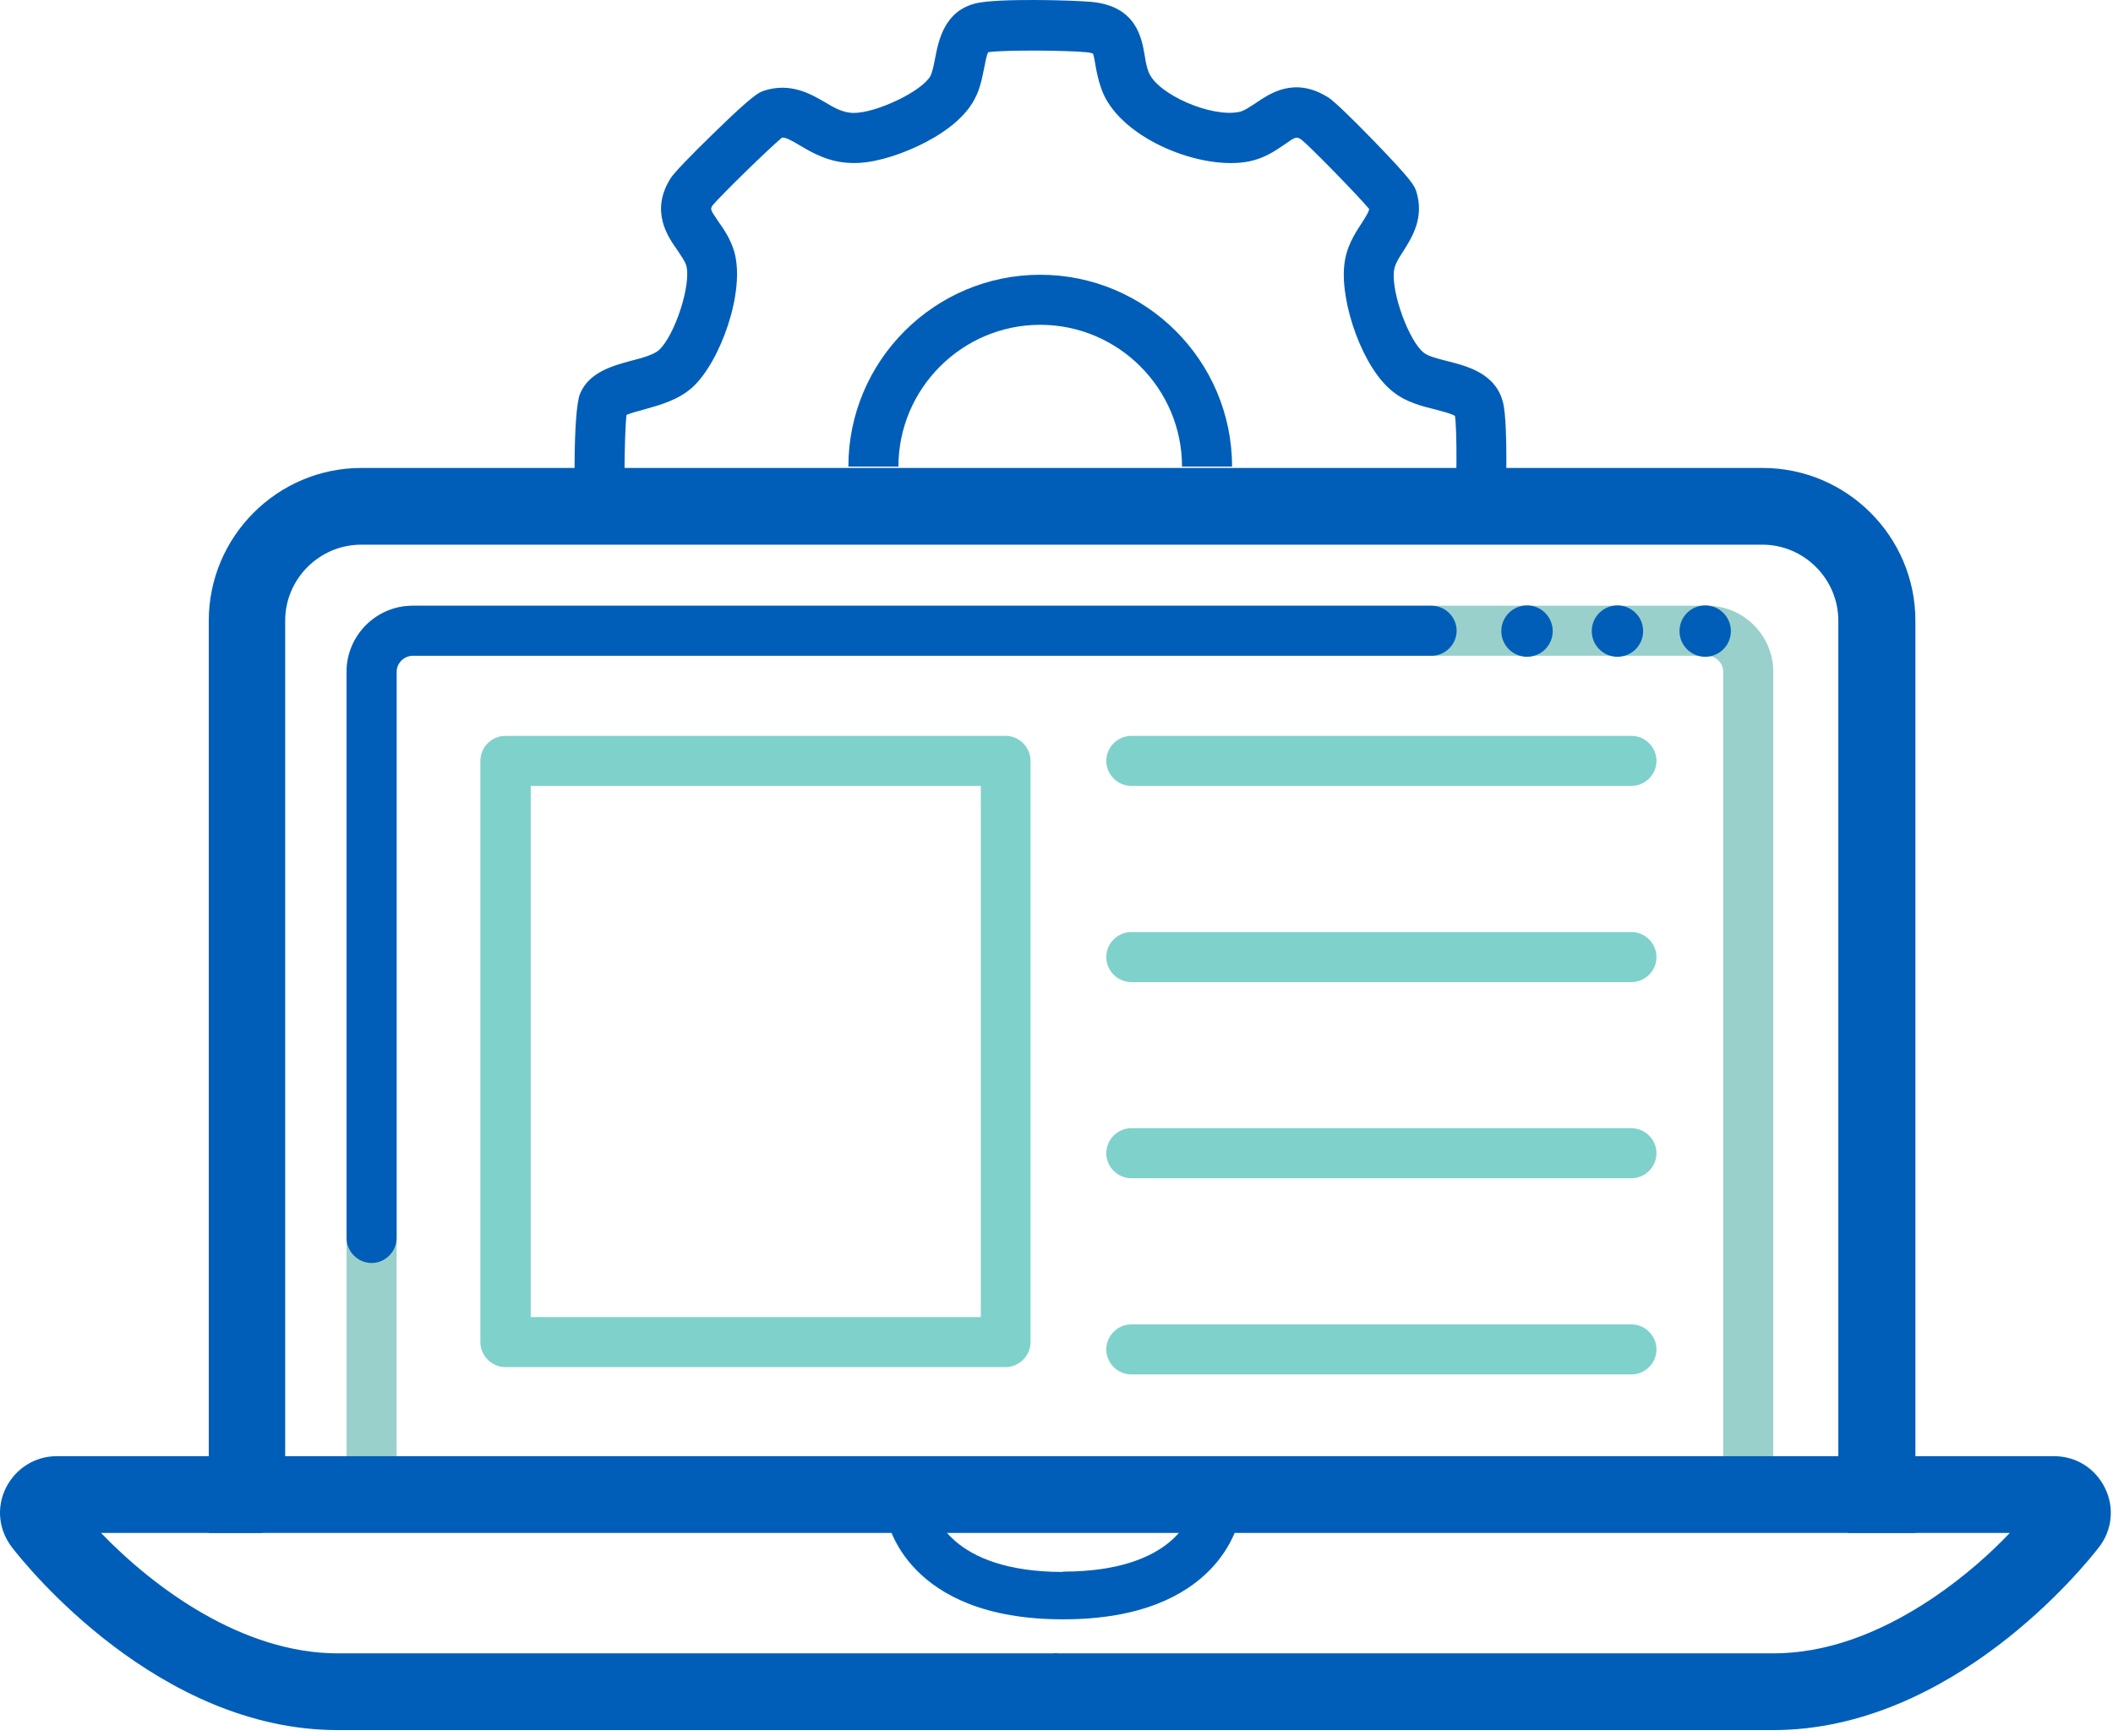
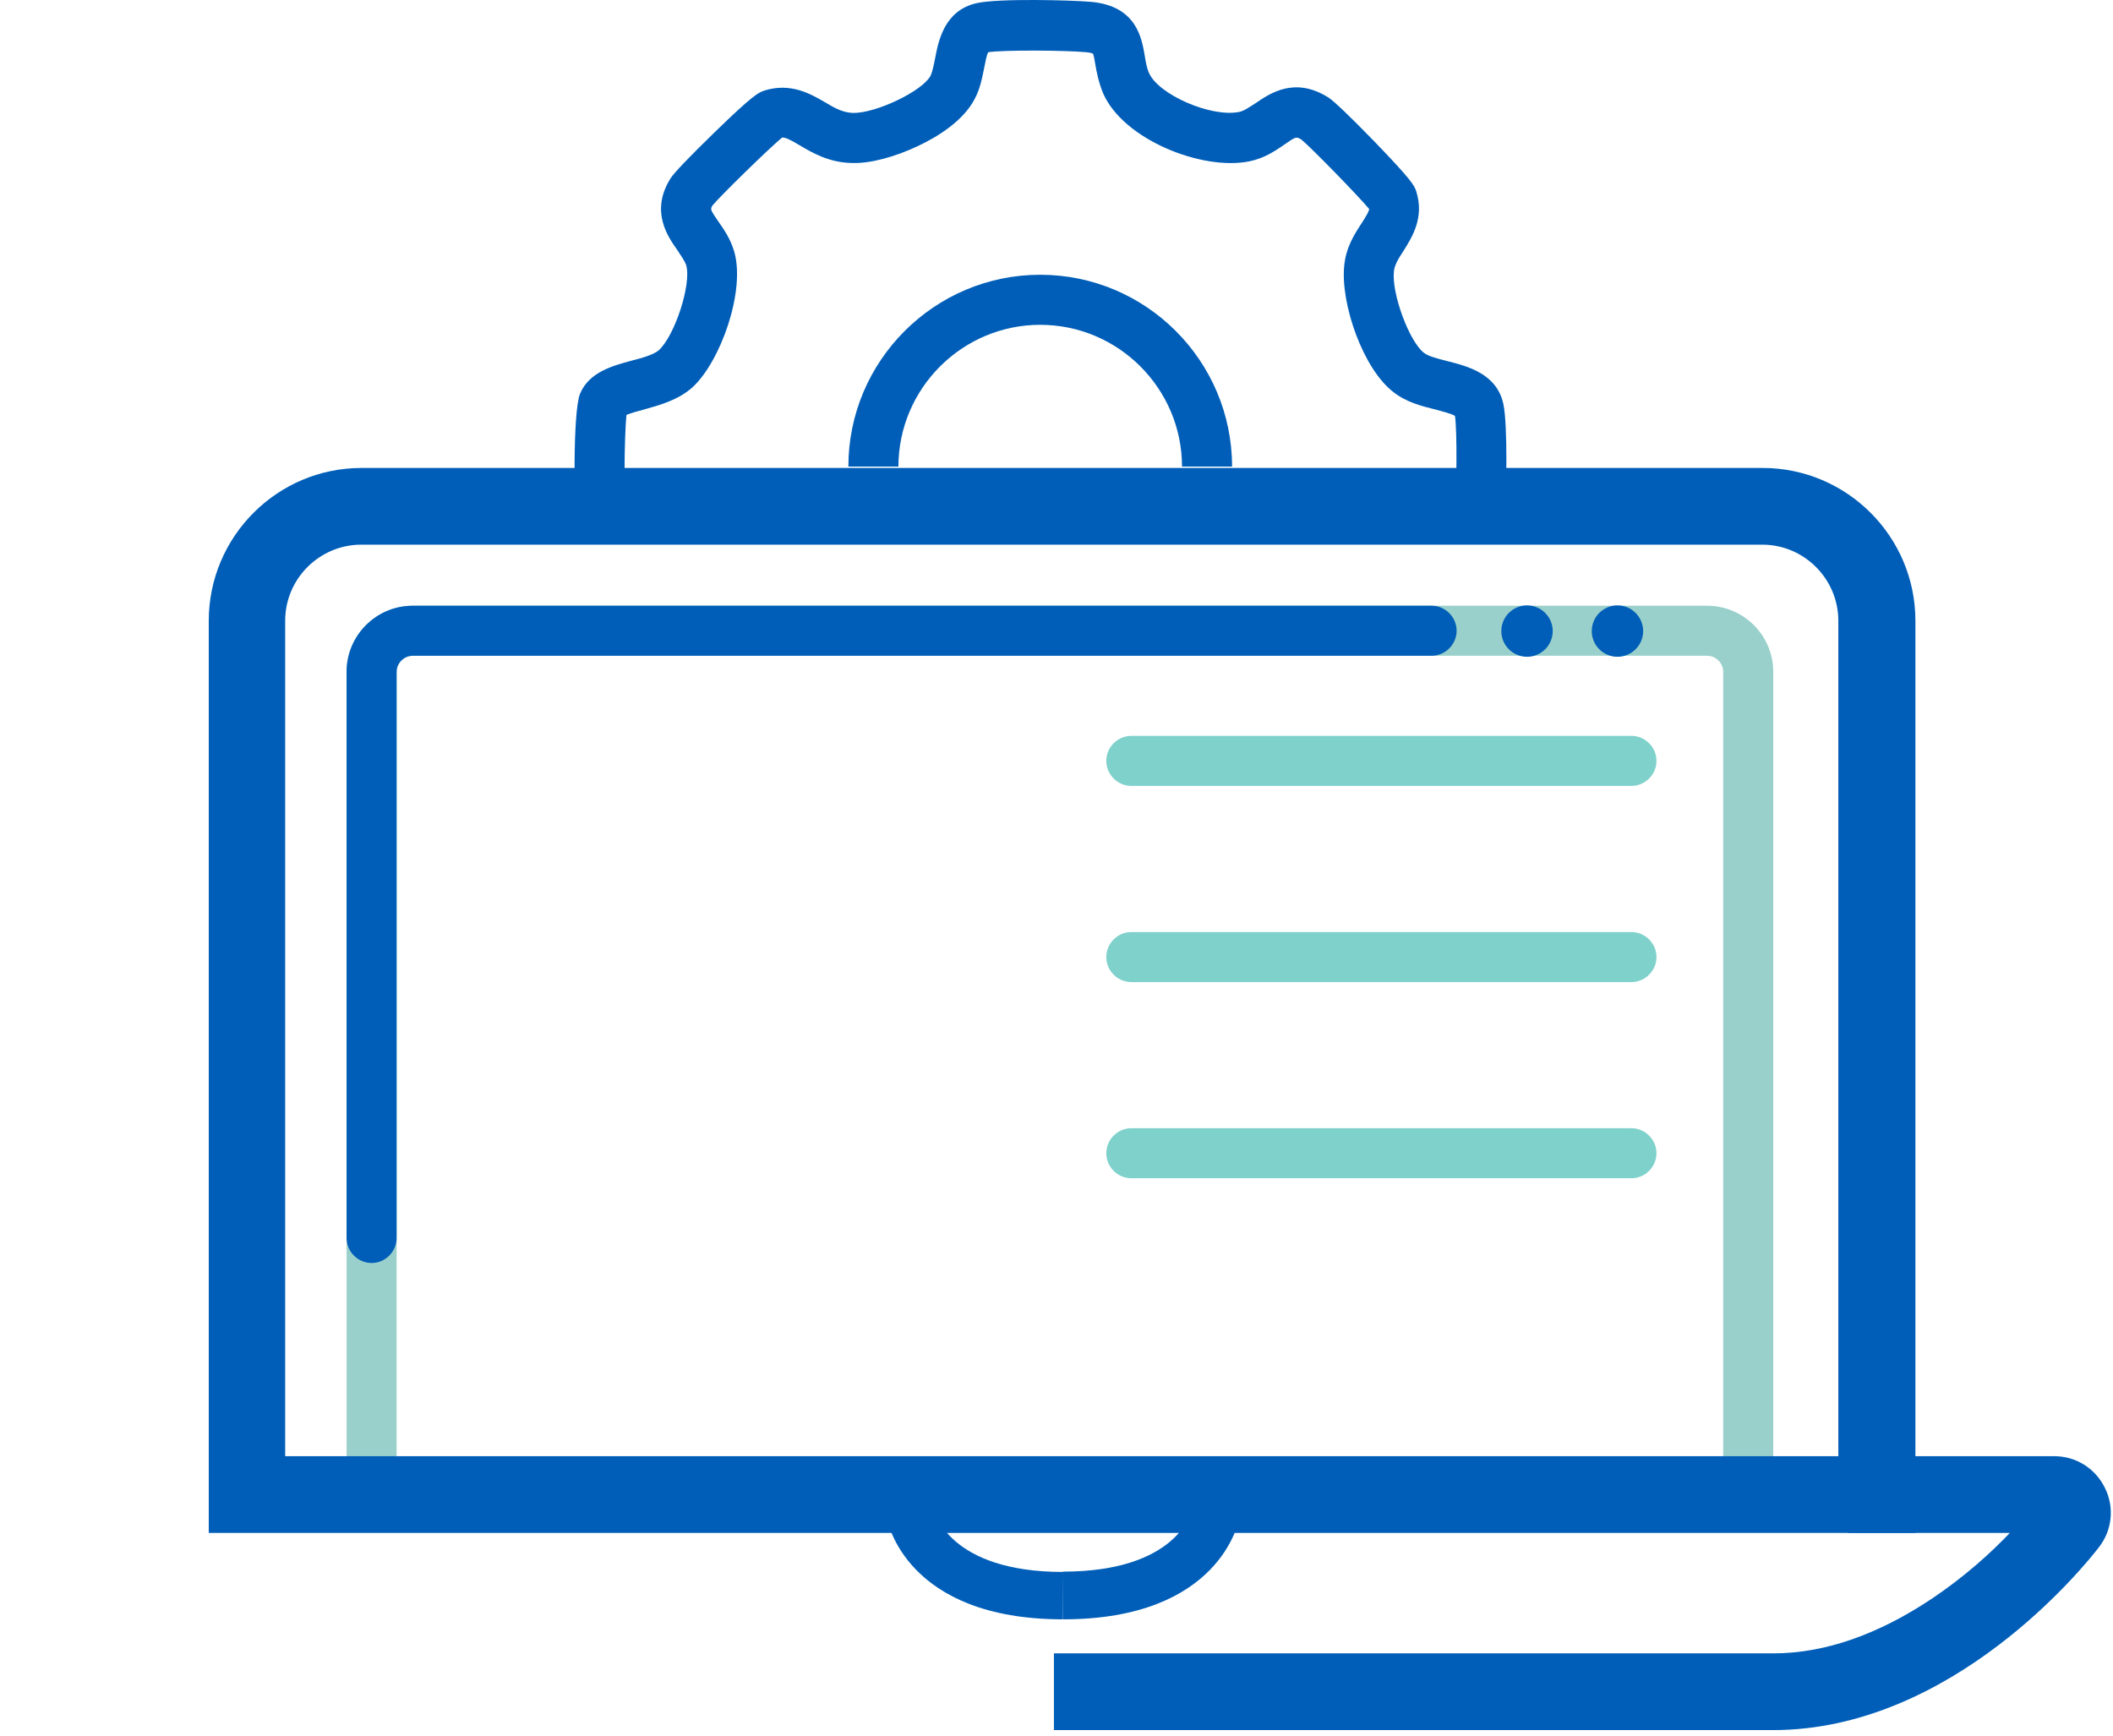
<svg xmlns="http://www.w3.org/2000/svg" width="112" height="92" viewBox="0 0 112 92" fill="none">
  <path d="M30.573 27.934C30.432 27.262 30.343 21.815 30.75 20.86C31.227 19.728 32.465 19.392 33.438 19.127C34.004 18.985 34.641 18.808 34.924 18.561C35.773 17.783 36.657 15.059 36.374 14.069C36.303 13.839 36.109 13.574 35.914 13.273C35.401 12.548 34.446 11.204 35.543 9.453C35.737 9.152 36.515 8.339 37.842 7.048C39.964 4.979 40.212 4.908 40.512 4.802C41.909 4.36 42.97 4.979 43.731 5.421C44.261 5.739 44.686 5.969 45.216 5.987C46.437 6.004 48.877 4.837 49.319 4.024C49.425 3.811 49.496 3.44 49.567 3.086C49.744 2.149 50.062 0.557 51.76 0.168C52.927 -0.097 56.836 0.009 57.826 0.098C60.231 0.31 60.514 2.008 60.673 2.927C60.726 3.263 60.779 3.582 60.903 3.865C61.398 5.014 64.193 6.234 65.678 5.934C65.943 5.881 66.209 5.686 66.545 5.474C67.323 4.943 68.632 4.041 70.418 5.173C70.718 5.368 71.532 6.146 72.823 7.472C74.892 9.612 74.963 9.842 75.069 10.143C75.511 11.54 74.839 12.583 74.397 13.291C74.132 13.697 73.919 14.034 73.884 14.387C73.76 15.572 74.698 18.101 75.476 18.702C75.723 18.897 76.254 19.021 76.731 19.145C77.775 19.41 79.331 19.799 79.685 21.408C79.932 22.558 79.844 26.342 79.755 27.28L77.12 27.032C77.209 25.989 77.244 22.823 77.12 22.045C76.926 21.921 76.413 21.797 76.095 21.709C75.37 21.532 74.538 21.32 73.866 20.789C72.222 19.534 71.054 16.067 71.249 14.104C71.337 13.114 71.797 12.406 72.169 11.841C72.451 11.398 72.558 11.204 72.575 11.08C71.939 10.32 69.445 7.773 68.985 7.402C68.702 7.225 68.685 7.242 68.048 7.685C67.588 8.003 67.004 8.392 66.226 8.551C63.733 9.064 59.524 7.402 58.463 4.926C58.233 4.36 58.127 3.829 58.056 3.405C58.02 3.21 57.985 2.963 57.932 2.839C57.879 2.821 57.773 2.786 57.578 2.768C56.482 2.662 53.122 2.644 52.379 2.768C52.291 2.927 52.22 3.334 52.167 3.599C52.061 4.112 51.955 4.713 51.654 5.262C51.053 6.411 49.708 7.242 48.7 7.72C47.445 8.321 46.118 8.675 45.163 8.64C43.943 8.622 43.041 8.091 42.387 7.702C41.856 7.384 41.626 7.278 41.45 7.295C40.707 7.914 38.142 10.426 37.771 10.886C37.63 11.098 37.665 11.133 38.072 11.734C38.372 12.159 38.726 12.672 38.92 13.344C39.522 15.448 38.178 19.18 36.71 20.524C35.949 21.214 34.941 21.479 34.128 21.709C33.845 21.78 33.42 21.903 33.208 21.992C33.084 23.088 33.067 26.785 33.173 27.386C33.173 27.368 30.591 27.952 30.591 27.952L30.573 27.934Z" fill="#005EB8" />
  <path d="M65.306 24.733H62.653C62.653 20.595 59.275 17.217 55.137 17.217C50.999 17.217 47.621 20.595 47.621 24.733H44.968C44.968 19.127 49.531 14.564 55.137 14.564C60.743 14.564 65.306 19.127 65.306 24.733Z" fill="#005EB8" />
  <path d="M19.697 79.345C18.971 79.345 18.37 78.743 18.37 78.018V35.609C18.37 33.682 19.944 32.108 21.872 32.108H90.49C92.418 32.108 93.992 33.682 93.992 35.609V77.824C93.992 78.549 93.391 79.15 92.665 79.15C91.94 79.15 91.339 78.549 91.339 77.824V35.609C91.339 35.15 90.95 34.76 90.49 34.76H21.872C21.412 34.76 21.023 35.15 21.023 35.609V78.018C21.023 78.743 20.422 79.345 19.697 79.345Z" fill="#9AD0CB" />
-   <path d="M56.039 91.707H17.91C8.396 91.707 1.392 83.006 0.632 82.015C-0.076 81.096 -0.199 79.893 0.313 78.867C0.826 77.842 1.852 77.187 3.002 77.187H13.913V81.255H5.354C8.148 84.155 12.835 87.639 17.91 87.639H56.039V91.707Z" fill="#005EB8" />
  <path d="M93.992 91.707H55.863V87.639H93.992C96.716 87.639 99.545 86.649 102.428 84.721C104.161 83.554 105.558 82.281 106.531 81.255H97.971V77.187H108.883C110.032 77.187 111.058 77.824 111.571 78.867C112.084 79.893 111.96 81.113 111.253 82.015C110.492 83.006 103.489 91.707 93.974 91.707H93.992Z" fill="#005EB8" />
-   <path d="M56.34 85.835C48.028 85.835 47.038 80.653 47.002 80.441L49.496 80.017C49.531 80.123 50.274 83.324 56.358 83.324V85.853L56.34 85.835Z" fill="#005EB8" />
+   <path d="M56.34 85.835C48.028 85.835 47.038 80.653 47.002 80.441L49.496 80.017C49.531 80.123 50.274 83.324 56.358 83.324L56.34 85.835Z" fill="#005EB8" />
  <path d="M56.34 85.835V83.306C62.424 83.306 63.167 80.123 63.202 79.981C63.202 79.999 65.696 80.441 65.696 80.441C65.66 80.653 64.67 85.835 56.358 85.835H56.34Z" fill="#005EB8" />
  <path d="M19.697 66.947C18.971 66.947 18.37 66.346 18.37 65.621V35.609C18.37 33.682 19.944 32.108 21.872 32.108H75.882C76.607 32.108 77.209 32.709 77.209 33.434C77.209 34.159 76.607 34.76 75.882 34.76H21.872C21.412 34.76 21.023 35.15 21.023 35.609V65.621C21.023 66.346 20.422 66.947 19.697 66.947Z" fill="#005EB8" />
  <path d="M80.94 34.814C81.692 34.814 82.302 34.204 82.302 33.452C82.302 32.7 81.692 32.09 80.94 32.09C80.188 32.09 79.578 32.7 79.578 33.452C79.578 34.204 80.188 34.814 80.94 34.814Z" fill="#005EB8" />
  <path d="M85.733 34.814C86.485 34.814 87.095 34.204 87.095 33.452C87.095 32.7 86.485 32.09 85.733 32.09C84.981 32.09 84.371 32.7 84.371 33.452C84.371 34.204 84.981 34.814 85.733 34.814Z" fill="#005EB8" />
-   <path d="M90.384 34.814C91.136 34.814 91.746 34.204 91.746 33.452C91.746 32.7 91.136 32.09 90.384 32.09C89.632 32.09 89.022 32.7 89.022 33.452C89.022 34.204 89.632 34.814 90.384 34.814Z" fill="#005EB8" />
-   <path d="M53.298 72.465H26.788C26.063 72.465 25.462 71.864 25.462 71.139V40.331C25.462 39.606 26.063 39.005 26.788 39.005H53.298C54.023 39.005 54.624 39.606 54.624 40.331V71.139C54.624 71.864 54.023 72.465 53.298 72.465ZM28.132 69.812H51.989V41.658H28.132V69.812Z" fill="#7FD1CC" />
  <path d="M86.476 41.658H59.965C59.24 41.658 58.639 41.056 58.639 40.331C58.639 39.606 59.24 39.005 59.965 39.005H86.476C87.201 39.005 87.802 39.606 87.802 40.331C87.802 41.056 87.201 41.658 86.476 41.658Z" fill="#7FD1CC" />
  <path d="M86.476 52.057H59.965C59.24 52.057 58.639 51.455 58.639 50.73C58.639 50.005 59.24 49.404 59.965 49.404H86.476C87.201 49.404 87.802 50.005 87.802 50.73C87.802 51.455 87.201 52.057 86.476 52.057Z" fill="#7FD1CC" />
  <path d="M86.476 62.455H59.965C59.24 62.455 58.639 61.854 58.639 61.129C58.639 60.404 59.24 59.803 59.965 59.803H86.476C87.201 59.803 87.802 60.404 87.802 61.129C87.802 61.854 87.201 62.455 86.476 62.455Z" fill="#7FD1CC" />
-   <path d="M86.476 72.854H59.965C59.24 72.854 58.639 72.253 58.639 71.528C58.639 70.803 59.24 70.202 59.965 70.202H86.476C87.201 70.202 87.802 70.803 87.802 71.528C87.802 72.253 87.201 72.854 86.476 72.854Z" fill="#7FD1CC" />
  <path d="M101.508 81.255H11.066V32.904C11.066 28.447 14.692 24.804 19.166 24.804H93.426C97.883 24.804 101.526 28.429 101.526 32.904V81.255H101.508ZM15.134 77.187H97.441V32.904C97.441 30.693 95.637 28.871 93.408 28.871H19.148C16.938 28.871 15.116 30.675 15.116 32.904V77.187H15.134Z" fill="#005EB8" />
</svg>